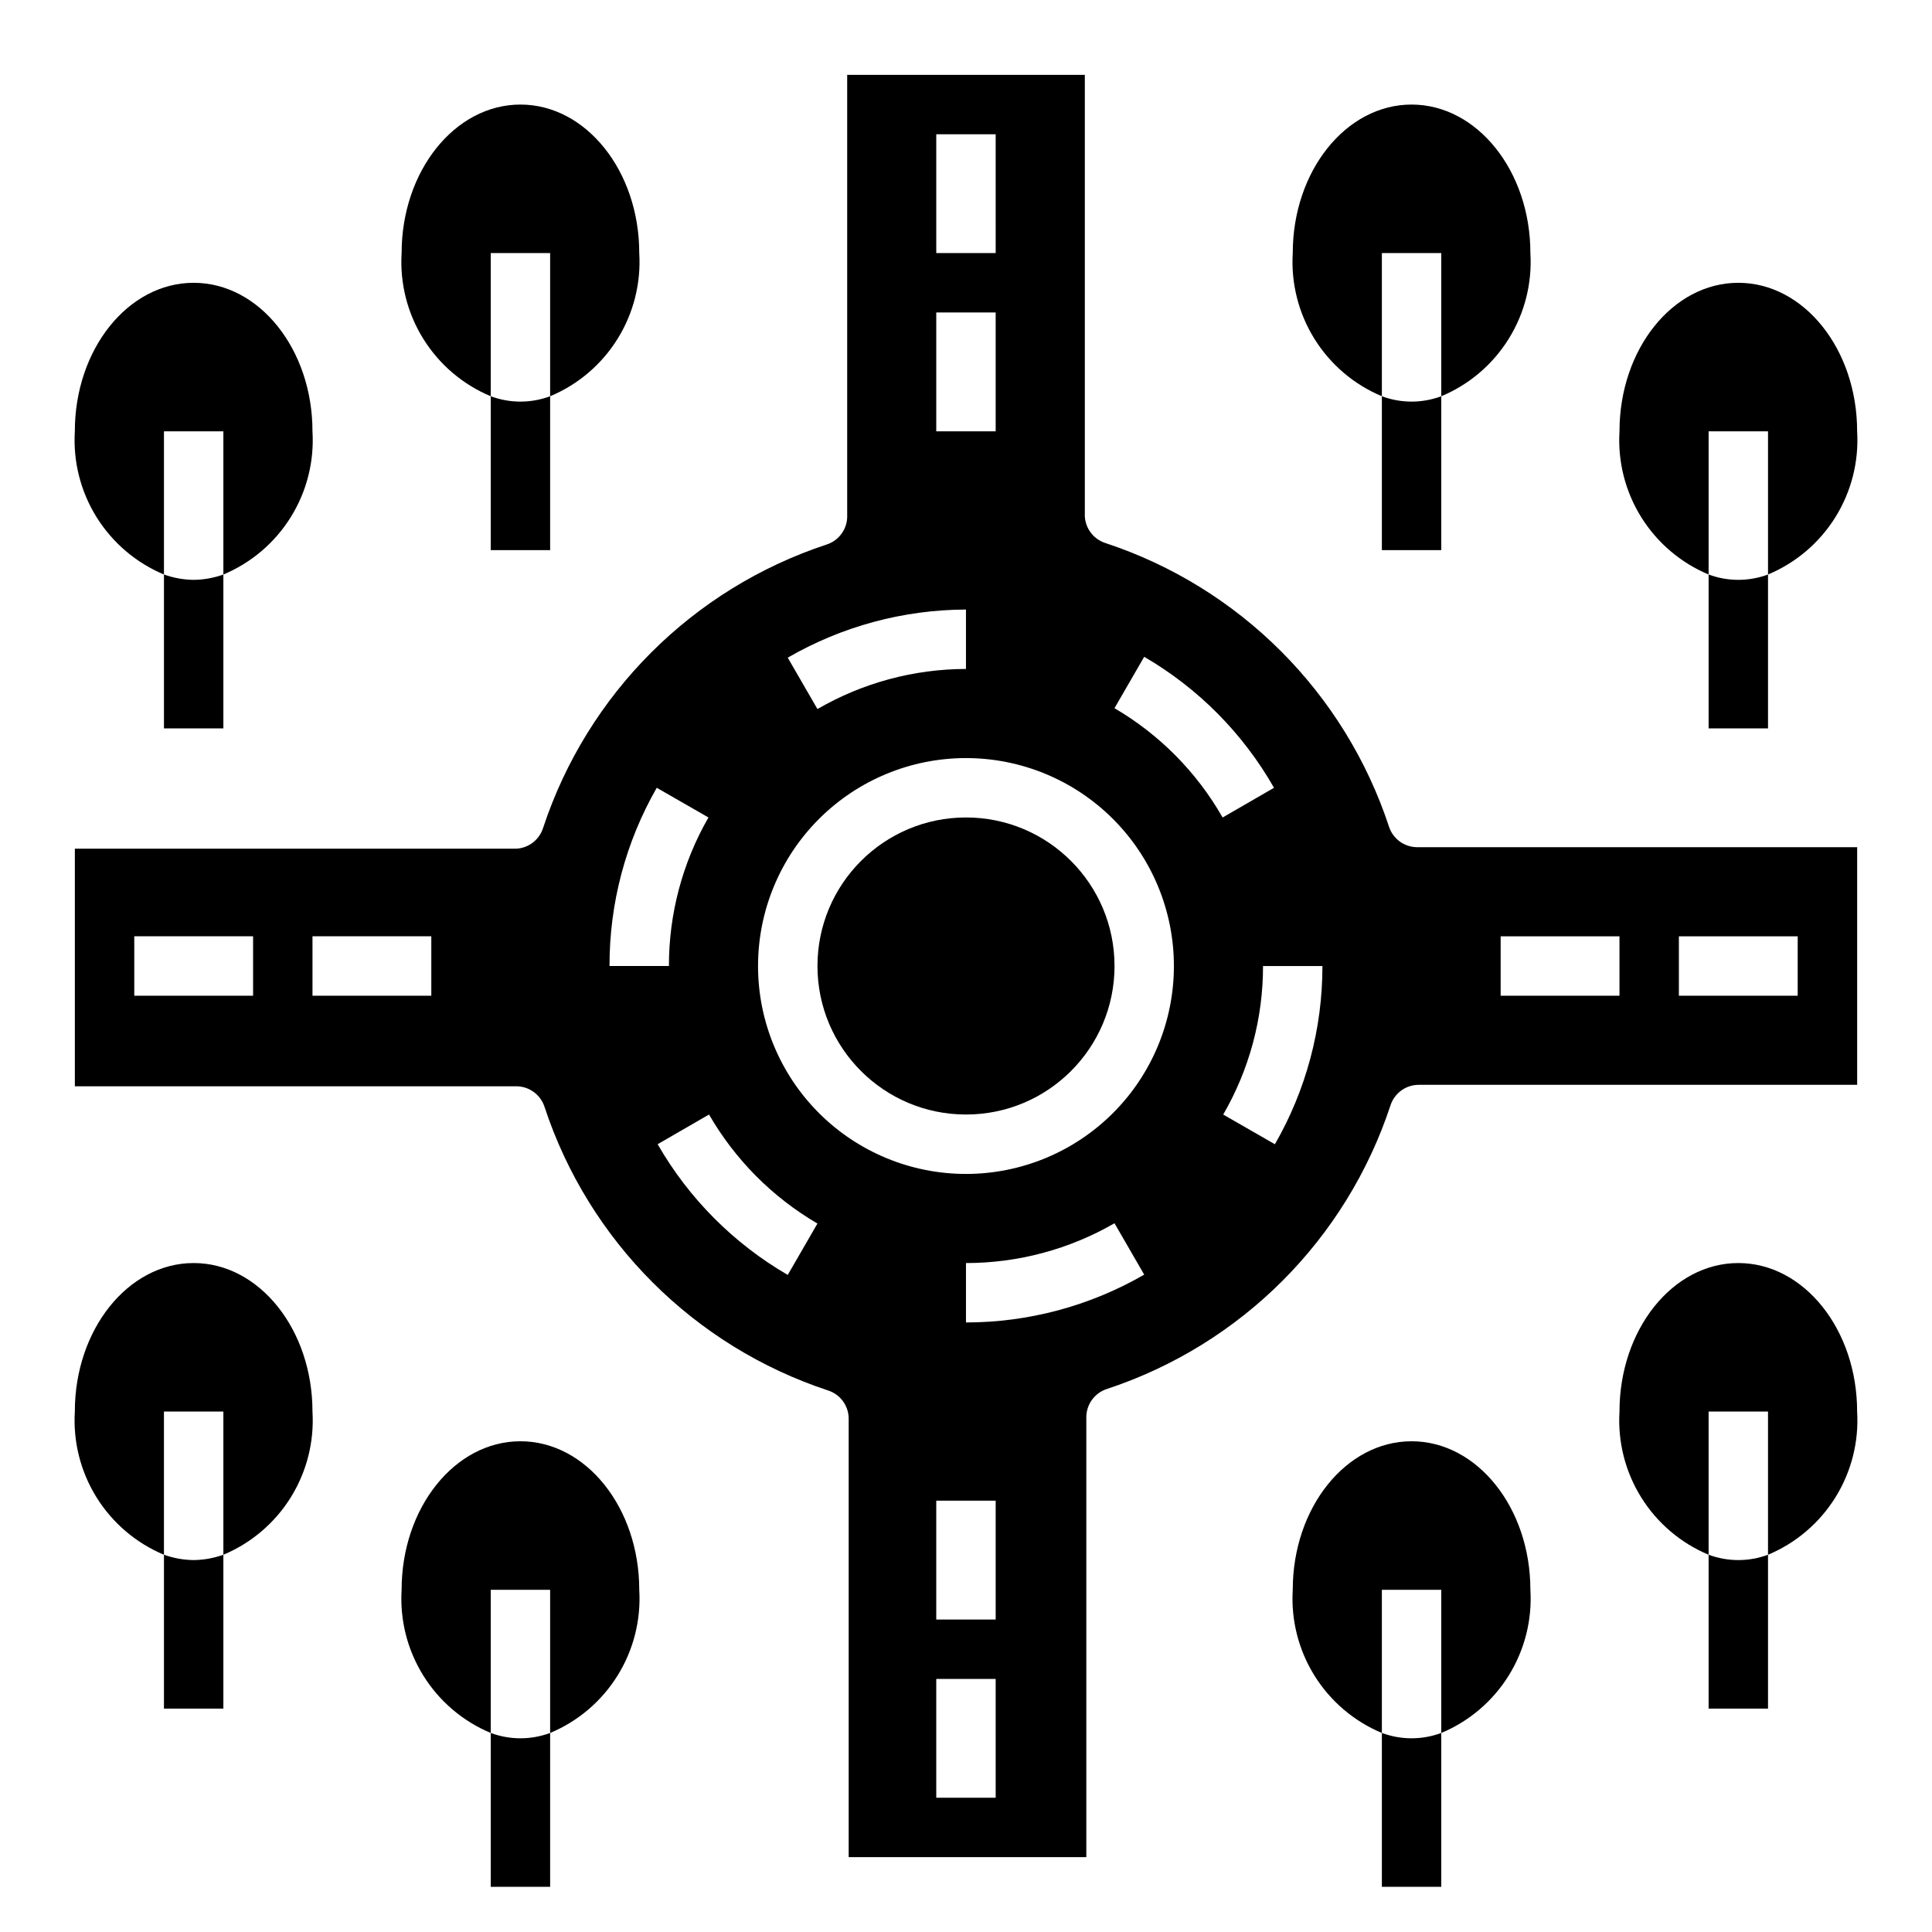
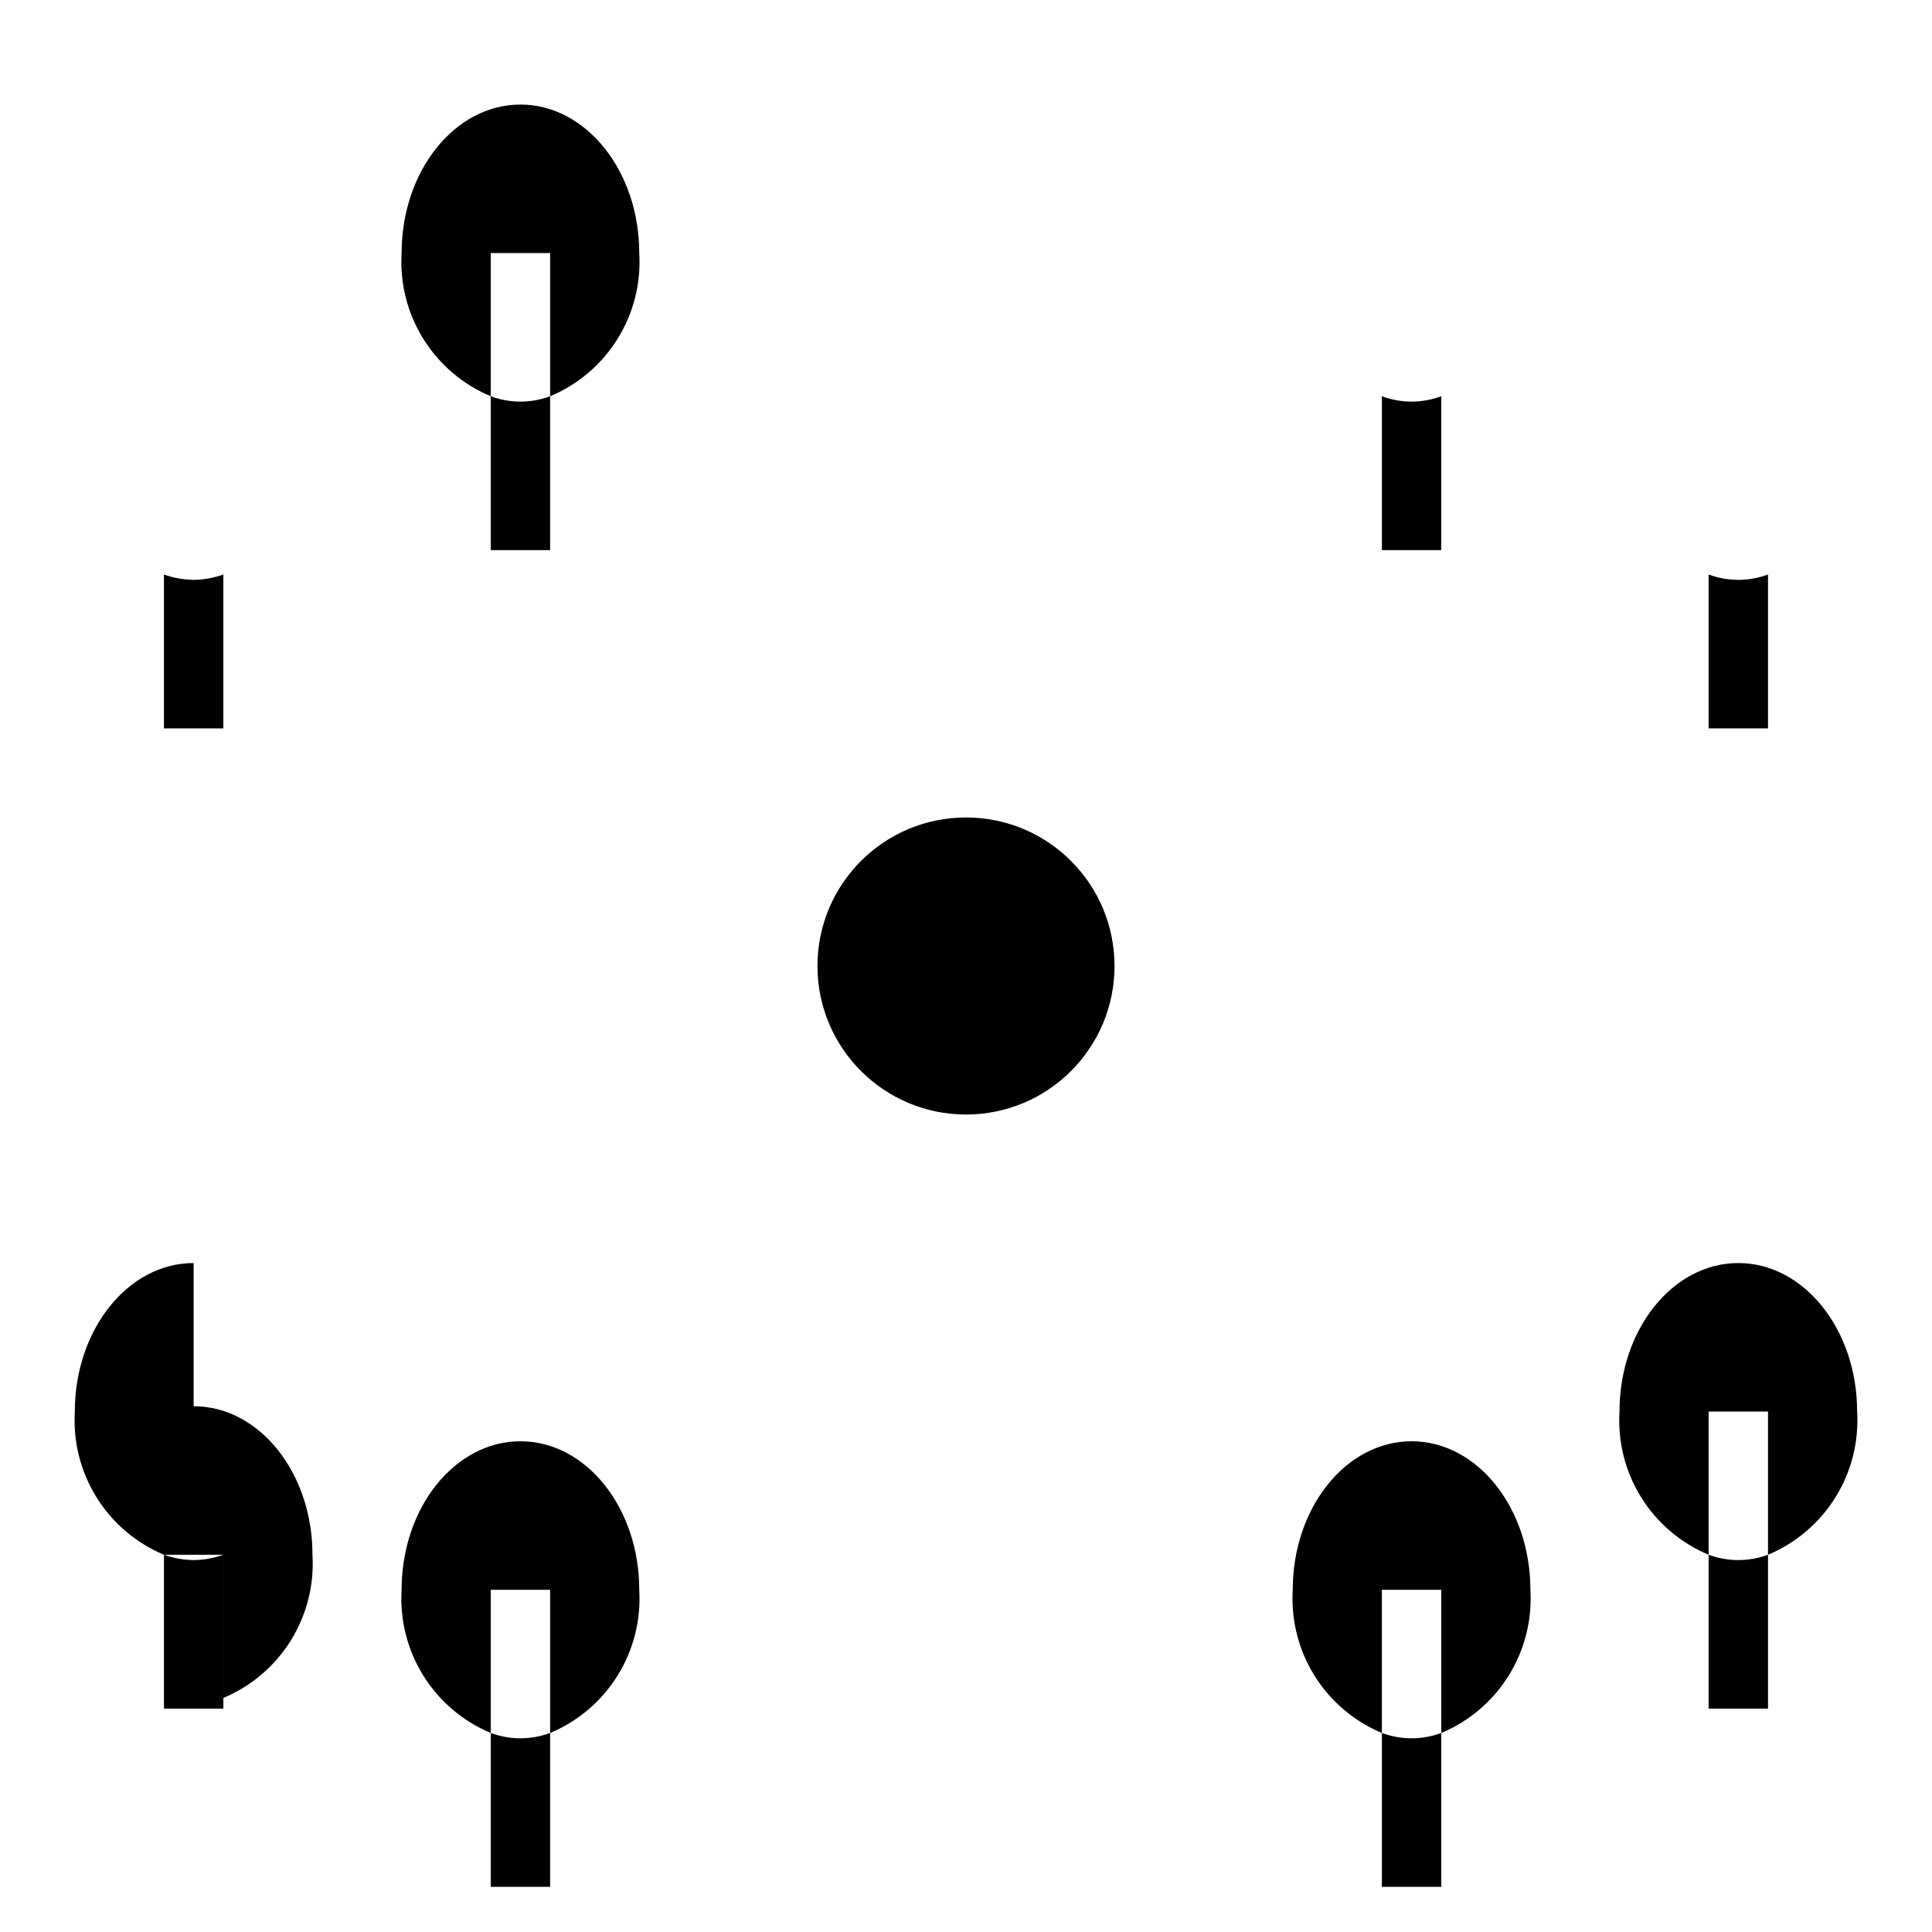
<svg xmlns="http://www.w3.org/2000/svg" fill="#000000" width="800px" height="800px" version="1.1" viewBox="144 144 512 512">
  <g>
    <path d="m439.36 400c0 21.738-17.621 39.359-39.359 39.359s-39.363-17.621-39.363-39.359 17.625-39.363 39.363-39.363 39.359 17.625 39.359 39.363" />
-     <path d="m512.1 363.08c-11.723-35.562-39.617-63.453-75.18-75.176-3.379-1.098-5.606-4.324-5.43-7.875v-116.19h-62.977v116.59c0.172 3.551-2.055 6.773-5.434 7.871-35.562 11.723-63.453 39.617-75.176 75.18-1.098 3.379-4.324 5.606-7.875 5.43h-116.19v62.977h116.59c3.551-0.172 6.773 2.055 7.871 5.434 11.723 35.562 39.617 63.453 75.18 75.176 3.238 1.059 5.43 4.074 5.43 7.481v116.19h62.977v-116.59c0.004-3.406 2.195-6.422 5.434-7.477 35.562-11.723 63.453-39.617 75.176-75.18 1.059-3.238 4.074-5.43 7.481-5.43h116.19v-62.977h-116.59c-3.406-0.004-6.422-2.195-7.477-5.434zm-301.03 44.793h-31.488v-15.746h31.488zm47.23 0h-31.488v-15.746h31.488zm133.82-228.29h15.742l0.004 31.488h-15.746zm0 47.23h15.742v31.488h-15.742zm7.871 78.719v15.742l0.004 0.004c-13.828 0.027-27.402 3.691-39.363 10.629l-7.871-13.617v-0.004c14.359-8.301 30.645-12.699 47.234-12.75zm-94.461 94.469c-0.043-16.57 4.273-32.859 12.516-47.234l13.699 7.871c-6.883 11.977-10.496 25.551-10.473 39.363zm47.23 81.867c-14.332-8.32-26.223-20.266-34.48-34.637l13.617-7.871h0.004c6.902 11.965 16.805 21.922 28.73 28.891zm55.105 138.55h-15.746v-31.488h15.742zm0-47.23h-15.746v-31.488h15.742zm-7.871-78.723v-15.742c13.816 0 27.391-3.637 39.359-10.547l7.871 13.617c-14.359 8.297-30.648 12.668-47.23 12.672zm0-39.359c-14.617 0-28.633-5.805-38.965-16.137-10.336-10.336-16.141-24.352-16.141-38.965 0-14.617 5.805-28.633 16.141-38.965 10.332-10.336 24.348-16.141 38.965-16.141 14.613 0 28.629 5.805 38.965 16.141 10.332 10.332 16.137 24.348 16.137 38.965 0 14.613-5.805 28.629-16.137 38.965-10.336 10.332-24.352 16.137-38.965 16.137zm39.359-123.43 7.871-13.617c14.328 8.332 26.199 20.309 34.402 34.715l-13.617 7.871h-0.004c-6.844-12.004-16.727-21.992-28.652-28.969zm55.102 68.332c0.02 16.574-4.324 32.863-12.594 47.23l-13.699-7.871h0.004c6.93-11.957 10.57-25.539 10.547-39.359zm94.465-7.871h31.488v15.742h-31.488zm-47.23 0h31.488v15.742h-31.488z" />
-     <path d="m510.21 249.01v-37.941h15.742v37.941c7.391-3.09 13.633-8.402 17.863-15.203 4.234-6.797 6.242-14.746 5.754-22.738 0-21.727-14.09-39.359-31.488-39.359s-31.488 17.633-31.488 39.359c-0.488 7.992 1.523 15.941 5.754 22.738 4.231 6.801 10.477 12.113 17.863 15.203z" />
    <path d="m510.21 249.01v40.777h15.742v-40.777c-5.078 1.891-10.664 1.891-15.742 0z" />
-     <path d="m596.8 296.25v-37.945h15.742v37.945c7.387-3.09 13.633-8.406 17.863-15.203 4.231-6.801 6.242-14.746 5.754-22.742 0-21.727-14.09-39.359-31.488-39.359s-31.488 17.633-31.488 39.359c-0.488 7.996 1.52 15.941 5.754 22.742 4.231 6.797 10.473 12.113 17.863 15.203z" />
    <path d="m596.8 296.25v40.777h15.742v-40.777c-5.078 1.887-10.664 1.887-15.742 0z" />
    <path d="m604.67 478.72c-17.398 0-31.488 17.633-31.488 39.359-0.488 7.996 1.52 15.941 5.754 22.742 4.231 6.797 10.473 12.113 17.863 15.203v-37.945h15.742v37.945c7.387-3.09 13.633-8.406 17.863-15.203 4.231-6.801 6.242-14.746 5.754-22.742 0-21.727-14.094-39.359-31.488-39.359z" />
    <path d="m596.8 556.02v40.777h15.742v-40.777c-5.078 1.887-10.664 1.887-15.742 0z" />
    <path d="m518.08 525.95c-17.398 0-31.488 17.633-31.488 39.359v0.004c-0.488 7.992 1.523 15.941 5.754 22.738 4.231 6.801 10.477 12.113 17.863 15.203v-37.941h15.742v37.941c7.391-3.09 13.633-8.402 17.863-15.203 4.234-6.797 6.242-14.746 5.754-22.738 0-21.727-14.09-39.363-31.488-39.363z" />
    <path d="m510.21 603.25v40.777h15.742v-40.777c-5.078 1.887-10.664 1.887-15.742 0z" />
-     <path d="m195.32 478.72c-17.398 0-31.488 17.633-31.488 39.359-0.488 7.996 1.523 15.941 5.754 22.742 4.234 6.797 10.477 12.113 17.863 15.203v-37.945h15.746v37.945c7.387-3.09 13.629-8.406 17.863-15.203 4.231-6.801 6.242-14.746 5.75-22.742 0-21.727-14.09-39.359-31.488-39.359z" />
+     <path d="m195.32 478.72c-17.398 0-31.488 17.633-31.488 39.359-0.488 7.996 1.523 15.941 5.754 22.742 4.234 6.797 10.477 12.113 17.863 15.203h15.746v37.945c7.387-3.09 13.629-8.406 17.863-15.203 4.231-6.801 6.242-14.746 5.75-22.742 0-21.727-14.09-39.359-31.488-39.359z" />
    <path d="m187.45 556.02v40.777h15.746v-40.777c-2.527 0.906-5.188 1.387-7.875 1.414-2.684-0.027-5.344-0.508-7.871-1.414z" />
    <path d="m281.92 525.95c-17.398 0-31.488 17.633-31.488 39.359v0.004c-0.488 7.992 1.52 15.941 5.754 22.738 4.231 6.801 10.473 12.113 17.863 15.203v-37.941h15.742v37.941c7.391-3.09 13.633-8.402 17.863-15.203 4.234-6.797 6.242-14.746 5.754-22.738 0-21.727-14.09-39.363-31.488-39.363z" />
    <path d="m274.05 603.25v40.777h15.742v-40.777c-5.078 1.887-10.664 1.887-15.742 0z" />
    <path d="m274.05 249.01v-37.941h15.742v37.941c7.391-3.09 13.633-8.402 17.863-15.203 4.234-6.797 6.242-14.746 5.754-22.738 0-21.727-14.09-39.359-31.488-39.359-17.398 0-31.488 17.633-31.488 39.359-0.488 7.992 1.52 15.941 5.754 22.738 4.231 6.801 10.473 12.113 17.863 15.203z" />
    <path d="m274.05 249.01v40.777h15.742v-40.777c-5.078 1.891-10.664 1.891-15.742 0z" />
-     <path d="m187.45 296.25v-37.945h15.746v37.945c7.387-3.09 13.629-8.406 17.863-15.203 4.231-6.801 6.242-14.746 5.75-22.742 0-21.727-14.09-39.359-31.488-39.359-17.398 0-31.488 17.633-31.488 39.359-0.488 7.996 1.523 15.941 5.754 22.742 4.234 6.797 10.477 12.113 17.863 15.203z" />
    <path d="m187.45 296.25v40.777h15.746v-40.777c-2.527 0.91-5.188 1.387-7.875 1.418-2.684-0.031-5.344-0.508-7.871-1.418z" />
  </g>
</svg>